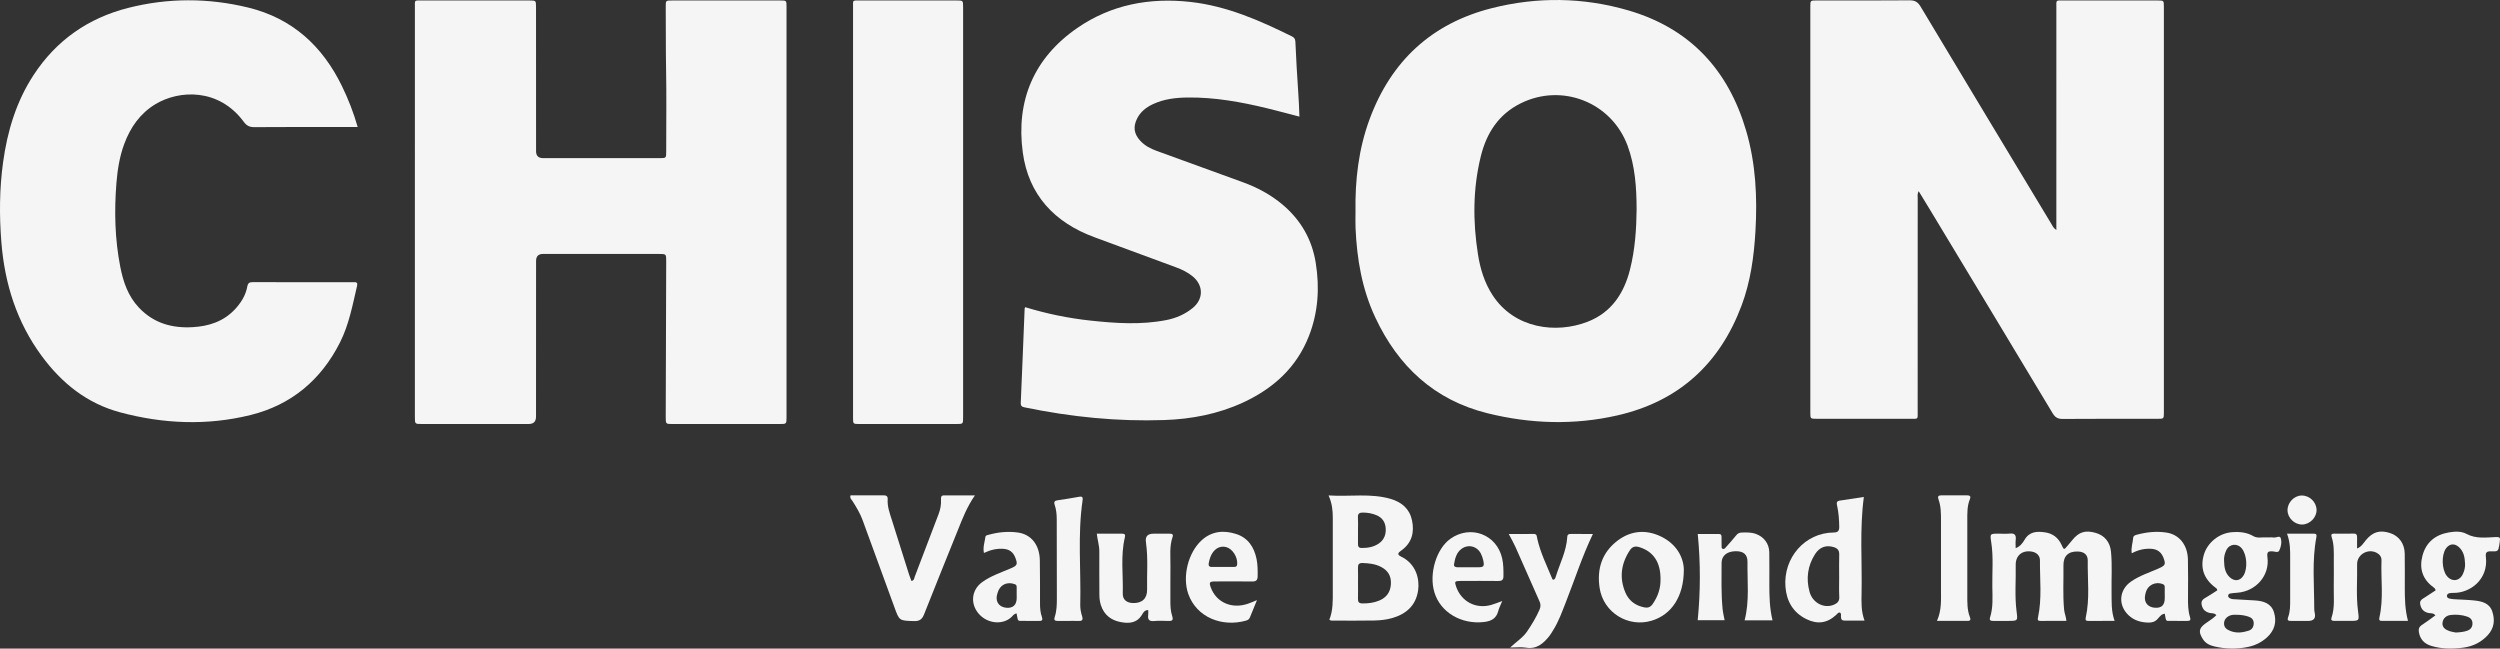
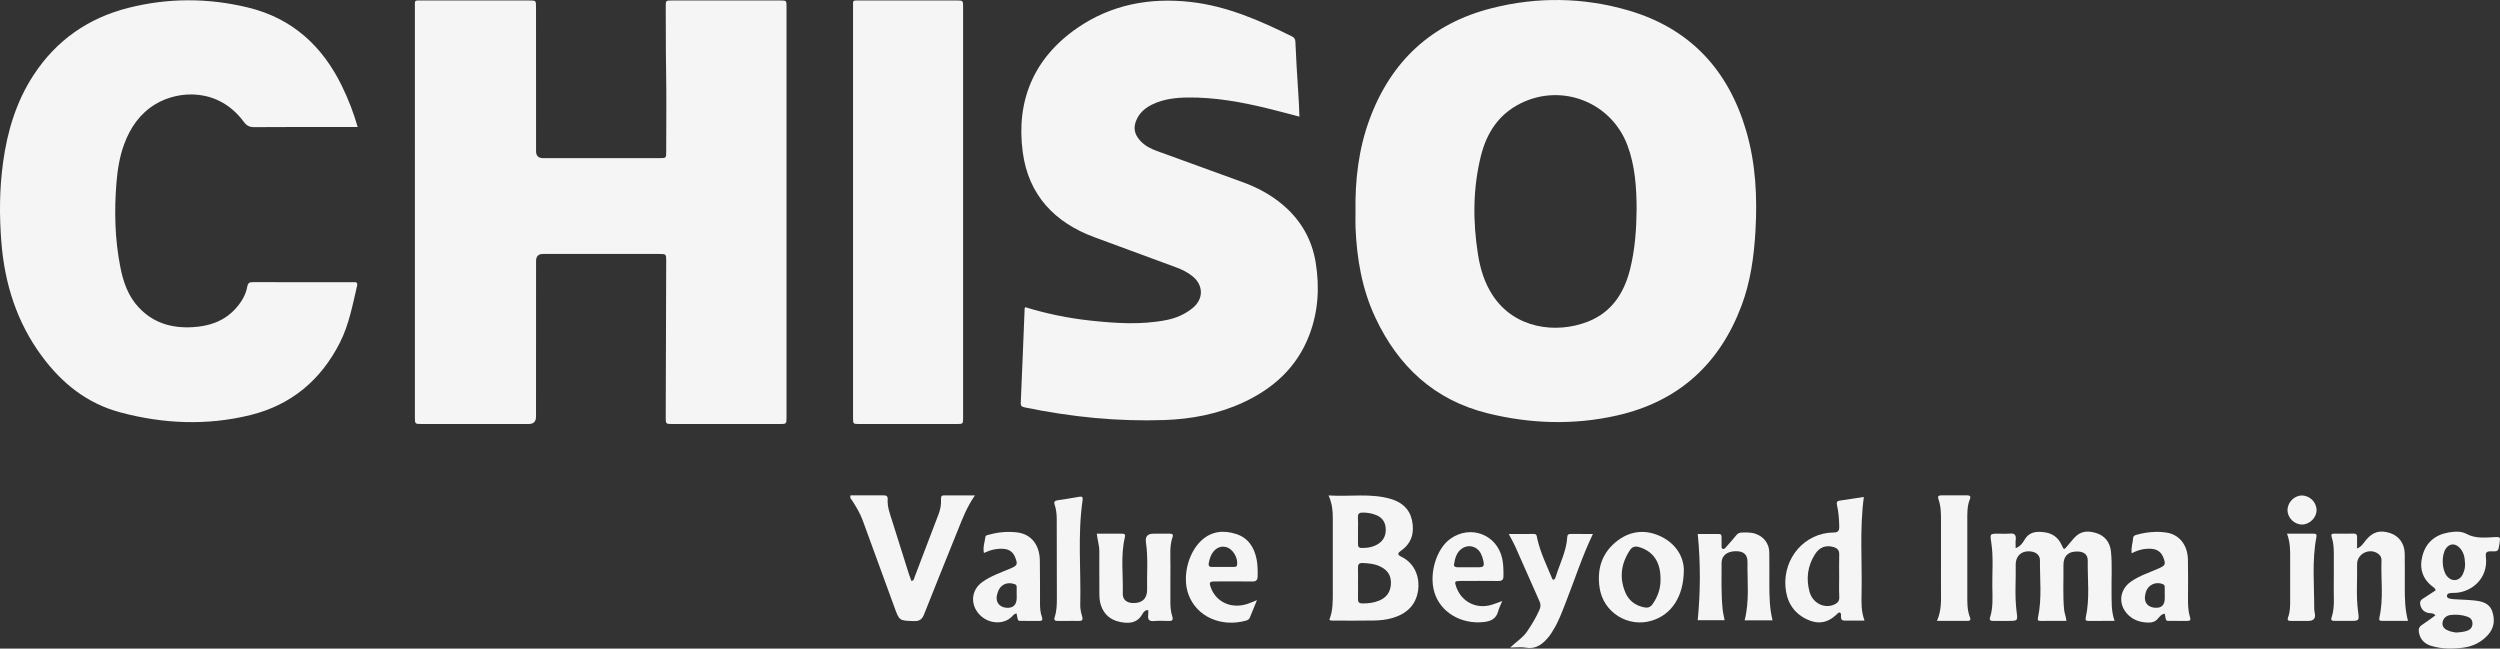
<svg xmlns="http://www.w3.org/2000/svg" id="Layer_2" data-name="Layer 2" viewBox="0 0 1939.38 503.14">
  <rect x="0" y="0" width="1939.38" height="503.14" fill="#333333" stroke="none" />
  <defs>
    <style> .cls-1 { fill: #f5f5f5; stroke-width: 0px; } </style>
  </defs>
  <g id="Layer_1-2" data-name="Layer 1">
    <g>
-       <path class="cls-1" d="M1595.22,178.41c0-2.56,0-4.36,0-6.15,0-55.4,0-110.8.01-166.2,0-6.34-.67-5.68,5.51-5.68,24.32-.02,48.63-.01,72.95,0,4.91,0,4.94.03,4.94,4.76,0,104.98,0,209.95,0,314.93,0,4.79-.03,4.81-4.95,4.82-24.48.01-48.97-.09-73.45.1-3.85.03-5.94-1.17-7.91-4.45-31.6-52.61-63.33-105.15-95.03-157.7-2.83-4.69-5.7-9.35-8.83-14.49-1.25,2.06-.79,3.85-.79,5.49-.03,55.07-.02,110.13-.03,165.2,0,6.56.71,5.83-5.88,5.83-24.15.02-48.3.01-72.45,0-4.91,0-4.94-.03-4.94-4.83,0-104.98,0-209.95,0-314.93,0-4.73.03-4.75,4.94-4.75,23.98,0,47.97.11,71.95-.11,4.18-.04,6.45,1.19,8.62,4.82,33.68,56.21,67.53,112.32,101.37,168.45.92,1.53,1.53,3.33,3.97,4.88Z" />
      <path class="cls-1" d="M321.85,164.35c0-52.73-.01-105.47.01-158.2,0-6.53-.81-5.76,5.92-5.77,27.65-.03,55.29-.02,82.94,0,5.08,0,5.09.02,5.1,5.16.02,37.26.03,74.53.04,111.79q0,5.33,5.42,5.34c30.14,0,60.29,0,90.43,0,5.08,0,5.1-.02,5.1-5.22,0-21.29.3-42.59-.09-63.88-.3-16.13-.12-32.26-.27-48.39-.04-4.78.02-4.8,4.95-4.8,27.98,0,55.96,0,83.94,0,4.79,0,4.81.02,4.81,4.86,0,106.14,0,212.27,0,318.41,0,5.27-.01,5.28-5.46,5.28-27.65,0-55.29,0-82.94,0-5.3,0-5.33-.02-5.31-5.52.12-40.25.25-80.5.37-120.75.02-5.64,0-5.65-5.69-5.65-29.98,0-59.96,0-89.93,0q-5.32,0-5.33,5.43c-.02,40.26-.03,80.52-.04,120.77q0,5.7-5.62,5.71c-27.65,0-55.29,0-82.94,0-5.4,0-5.41-.01-5.41-5.37,0-53.07,0-106.13,0-159.2Z" />
      <path class="cls-1" d="M1051.53,164.12c-.39-24.45,2.39-48.48,10.89-71.53,16.62-45.07,48.03-74.39,94.77-86.24,35.37-8.96,71.03-8.48,106.05,1.73,47.7,13.91,77.49,46.1,91.34,93.32,7.47,25.5,8.75,51.64,7.21,78.04-1.15,19.67-3.82,39.08-10.76,57.59-17.03,45.42-48.95,74.45-96.54,85.26-33.51,7.61-67.15,6.53-100.39-1.67-41.35-10.2-69.48-36.44-87.23-74.38-10.3-22.01-14.32-45.53-15.31-69.64-.17-4.15-.02-8.31-.02-12.47ZM1269.61,162.6c-.04-17.51-1.22-33.88-7.01-49.57-12.44-33.67-50.84-48.86-83.04-32.81-17.02,8.49-26.35,22.98-30.78,40.87-6.24,25.2-6.27,50.67-2.25,76.2,1.77,11.25,5.05,22.03,11.33,31.68,17.01,26.13,49.41,30.08,73.72,20.63,18.5-7.19,28.2-21.95,32.9-40.52,3.94-15.57,4.96-31.47,5.12-46.48Z" />
      <path class="cls-1" d="M795.36,238.31c16.6,5.07,33.36,8.53,50.41,10.37,19.72,2.12,39.5,3.48,59.17-.42,7.4-1.47,14.3-4.45,20.24-9.28,8.46-6.87,8.56-17.45.21-24.44-3.87-3.24-8.37-5.42-13.07-7.16-21.07-7.79-42.13-15.59-63.22-23.32-31.05-11.38-51.2-32.86-55.66-65.73-5.43-40.02,8.45-73.21,42.12-96.52,26.42-18.29,56.41-23.84,88.05-20.29,28.05,3.14,53.51,14.31,78.51,26.66,1.83.9,2.68,1.98,2.78,4.17.59,12.79,1.25,25.57,2.15,38.34.45,6.44.78,12.87.98,19.78-8.66-2.24-16.94-4.49-25.27-6.52-20.09-4.88-40.37-8.51-61.14-8.31-9.34.09-18.62,1.11-27.25,5.17-5.24,2.47-9.65,5.9-12.29,11.22-3.16,6.35-2.42,11.7,2.32,16.99,3.55,3.96,8.09,6.3,13,8.08,22.21,8.05,44.42,16.12,66.61,24.21,11.35,4.14,21.88,9.74,31.13,17.58,14.01,11.88,22.64,26.89,25.55,44.99,3.11,19.39,1.91,38.49-5.33,56.91-9.6,24.43-27.65,40.65-51.05,51.47-19.33,8.93-39.86,12.85-60.98,13.59-36.42,1.27-72.44-2.39-108.11-9.75-2.28-.47-3.48-.86-3.35-3.64,1.09-24.41,2.02-48.82,3.01-73.23,0-.15.15-.29.48-.91Z" />
      <path class="cls-1" d="M277.47,98.53c-2.45,0-4.1,0-5.75,0-24.81,0-49.63-.1-74.44.1-3.78.03-6.01-1.18-8.19-4.15-19.29-26.14-50-24.85-68.57-13.63-11.88,7.17-19.38,18-24.14,30.83-3.61,9.74-5.22,19.94-6.05,30.21-1.75,21.78-1.25,43.52,2.96,65.02,2.28,11.68,6.01,22.78,14.5,31.76,11.4,12.07,25.69,16.06,41.68,15.13,12.47-.72,23.84-4.33,32.73-13.8,4.78-5.09,8.37-10.83,9.64-17.7.52-2.8,1.66-3.43,4.24-3.42,25.81.07,51.63.04,77.44.06,1.89,0,4.28-.62,3.46,2.9-3.47,14.89-6.28,30.04-13.22,43.8-14.66,29.06-37.74,48.49-69.42,56.32-33.75,8.34-67.68,6.89-101.18-2.1-25.67-6.89-45.19-22.55-60.79-43.71C13.01,249.89,3.67,220.22,1.08,188.08c-1.67-20.78-1.53-41.51,1.31-62.18,3.31-24.14,10.2-47.09,23.65-67.67C43.68,31.24,68.44,13.98,99.58,6.1c30.87-7.81,61.95-7.77,92.86-.26,34.21,8.31,57.66,29.78,72.83,60.95,4.87,10.01,8.94,20.33,12.2,31.74Z" />
      <path class="cls-1" d="M661.75,164.32c0-52.89,0-105.77.01-158.66,0-5.78-.71-5.28,5.39-5.29,24.97-.02,49.95-.01,74.92,0,5.04,0,5.06.02,5.06,5.13,0,106.1,0,212.21,0,318.31,0,5.09-.02,5.11-5.15,5.11-25.14,0-50.28,0-75.42,0-4.78,0-4.81-.03-4.81-4.95,0-53.22,0-106.44,0-159.65Z" />
      <path class="cls-1" d="M1030.6,384.33c16.73,1.1,32.74-1.9,48.4,2.75,8.43,2.5,14.45,7.67,16.34,16.42,2.04,9.46-.06,17.79-8.47,23.69-2.13,1.49-3.42,2.92-.05,4.54,12.08,5.8,14.48,17.92,13.31,26.13-1.7,11.92-9.33,18.6-20.53,21.71-4.34,1.21-8.84,1.68-13.29,1.78-10.81.24-21.64.08-32.46.07-.79,0-1.66.2-2.58-.76,2.86-7.07,2.67-14.7,2.65-22.32-.04-18.79-.03-37.58,0-56.37,0-5.67-.43-11.26-3.29-17.64ZM1053.48,452.08c0,4.15.09,8.31-.03,12.46-.07,2.51.79,3.53,3.43,3.57,4.55.06,8.98-.48,13.15-2.25,5.5-2.34,8.57-6.44,8.96-12.61.41-6.43-2.28-10.79-7.93-13.61-4.43-2.22-9.15-2.7-14-2.88-2.96-.11-3.73,1.19-3.62,3.87.15,3.81.04,7.64.04,11.46ZM1053.48,411c0,3.66.04,7.31-.02,10.97-.03,1.98.55,3.08,2.79,3.12,4.77.07,9.35-.74,13.3-3.42,4.2-2.85,5.82-7.14,5.39-12.15-.4-4.72-2.81-8.05-7.22-9.89-3.26-1.36-6.64-1.93-10.19-2.01-2.92-.06-4.33.72-4.11,3.9.22,3.14.05,6.31.05,9.47Z" />
      <path class="cls-1" d="M1640.42,481.66c-7.33,0-13.81-.02-20.28.01-1.92,0-2.59-.47-2.11-2.65,3.25-14.62,1.33-29.47,1.54-44.21.06-4.5-2.86-6.76-7.47-6.96-7.46-.33-11.5,3.4-11.38,10.8.19,11.46-.58,22.93.52,34.38.27,2.81,1.5,5.39,1.78,8.63-6.88,0-13.51-.02-20.15.01-2.13.01-2.3-.79-1.87-2.78,3.14-14.63,1.36-29.47,1.5-44.22.04-3.67-2.66-6.11-6.21-6.74-7.45-1.34-12.76,2.94-12.6,10.42.24,11.96-.88,23.95.66,35.86.96,7.48,1.11,7.46-6.84,7.46-3.83,0-7.66-.03-11.49,0-1.89.02-2.9-.58-2.24-2.66,2.48-7.77,1.89-15.81,1.77-23.76-.17-11.45.94-22.95-.81-34.36-1.06-6.91-1.15-6.9,5.86-6.9,2.83,0,5.69.25,8.48-.06,3.93-.44,5.03,1.25,4.61,4.85-.23,1.93-.04,3.9-.04,6.48,3.73-1.46,5.52-4.18,7-6.67,3.78-6.33,9.47-6.48,15.62-5.64,6.08.83,10.41,4.13,12.97,9.69,1.89,4.1,1.85,4.11,4.78.59,1.17-1.41,2.37-2.78,3.52-4.21,5.12-6.4,10.22-7.96,18.3-5.6,6.8,1.99,11.03,7.09,11.76,14.5,1.02,10.45.26,20.93.44,31.4.13,7.28-.41,14.61,2.37,22.33Z" />
      <path class="cls-1" d="M659.8,384.26c8.44,0,16.92.03,25.4-.02,2.16-.01,3.58.5,3.42,3.04-.38,5.62,1.57,10.79,3.22,16.02,4.45,14.09,8.88,28.19,13.33,42.28.55,1.72,1.23,3.4,1.86,5.11,2.18-.36,2.12-2.16,2.6-3.39,6.19-16.12,12.29-32.28,18.45-48.41,1.38-3.62,2.11-7.32,1.91-11.2-.09-1.69-.18-3.43,2.37-3.41,7.61.03,15.22.01,23.94.01-6.12,8.82-9.62,17.89-13.23,26.92-8.71,21.74-17.59,43.4-26.15,65.19-1.57,3.99-3.48,5.55-7.94,5.41-11.34-.37-11.28-.14-15.08-10.59-8.22-22.63-16.5-45.24-24.78-67.85-1.9-5.18-4.78-9.85-7.68-14.51-.81-1.31-2.44-2.39-1.62-4.59Z" />
-       <path class="cls-1" d="M1719.38,477.19c-1.71-1.9-3.94-1.24-5.78-1.81-2.59-.8-4.31-2.16-5.25-4.78-1.05-2.94-.71-5.03,2.22-6.68,3.31-1.85,6.44-4.04,9.47-5.96-.06-1.15-.6-1.52-1.13-1.91-9.18-6.72-12.28-15.29-9.28-25.65,2.72-9.38,11.66-16.68,21.53-17.52,5.9-.5,11.64-.04,16.91,3.04,3.1,1.81,6.52.75,9.79.97,1.99.13,4.03-.21,5.98.09,1.88.29,4.7-1.72,5.41.38,1.03,3.09.31,6.7-1.09,9.7-.91,1.94-3.38.78-5.05.66-3.66-.26-4.68.5-4.13,4.61,1.9,14.04-8.84,26.37-23.35,27.48-1.82.14-3.64.27-5.43.56-.8.13-1.56.64-1.7,1.6-.18,1.22.67,1.73,1.57,2.23,1.22.68,2.56.63,3.89.7,5.15.28,10.3.53,15.44.89,6.48.45,12.44,2.2,14.63,9.12,2.36,7.46.46,14.19-5.36,19.5-4.11,3.75-9.03,6.23-14.51,7.4-8.76,1.88-17.54,1.71-26.22-.31-3.55-.83-6.9-2.31-9.05-5.7-3.61-5.69-3.13-8.5,2.29-12.35,2.78-1.98,5.77-3.73,8.2-6.26ZM1725.31,434.62c.06,5.51.85,9.84,4.39,13.16,3.79,3.54,8.17,2.92,10.8-1.48,3.25-5.45,2.57-15.86-1.36-20.77-3.53-4.4-9.71-3.74-12.1,1.34-1.29,2.73-1.89,5.64-1.72,7.75ZM1735.24,476.93c-.99,0-1.99-.09-2.98.02-3.76.39-6.59,2.87-6.92,5.99-.41,3.97,2.22,5.56,5.35,6.71,4.58,1.68,9.16,1.03,13.63-.37,2.64-.83,3.95-2.9,4.01-5.67.07-2.96-1.74-4.56-4.3-5.35-2.85-.89-5.79-1.37-8.8-1.32Z" />
      <path class="cls-1" d="M1889.29,477.36c-1.74-2.14-3.99-1.42-5.83-1.92-3.49-.96-5.26-3.11-5.96-6.56-.67-3.34,1.82-4.26,3.86-5.61,2.75-1.8,5.49-3.6,8.09-5.3-.3-1.55-1.22-2.04-2-2.62-8.33-6.2-10.8-14.52-8.22-24.26,2.74-10.39,9.95-16.24,20.38-18.05,4.61-.8,9.61-1.1,13.75,1.12,7.43,3.99,15.23,2.77,22.91,2.46,3.2-.13,3.34.8,2.96,3.15-.13.82-.16,1.65-.3,2.47-.92,5.46-.93,5.66-6.61,5.47-3.39-.11-4.29.99-3.89,4.28,2.12,17.42-12.2,28.23-25.39,27.95-.99-.02-2,.05-2.96.26-1.04.23-1.83.93-1.87,2.05-.04,1.18.87,1.81,1.85,2.05,1.27.32,2.6.47,3.92.56,5.14.33,10.31.41,15.43.95,5.94.62,11.76,1.97,13.98,8.56,2.21,6.57,1.47,12.83-3.33,18.16-4.99,5.54-11.39,8.77-18.64,9.8-8.43,1.2-16.93,1.23-25.23-1.25-5.42-1.61-8.83-5.07-9.75-10.8-.38-2.37.19-4.06,2.34-5.45,3.59-2.32,6.98-4.94,10.52-7.49ZM1912.27,437.28c-.18-4.91-1.01-9.61-4.98-13.05-3.4-2.95-7.27-2.41-9.85,1.25-3.6,5.12-3.27,16.29.64,21.25,3.8,4.83,9.75,4.26,12.42-1.25,1.24-2.57,1.92-5.3,1.78-8.2ZM1905.14,490.68c3.5-.18,6.32-.48,8.99-1.46,2.63-.97,3.96-2.99,3.89-5.77-.07-2.64-1.64-4.29-4.05-5.11-4.16-1.41-8.51-1.78-12.79-1.28-3.35.38-6,2.52-6.41,6.04-.41,3.56,2.24,5.34,5.21,6.4,1.86.66,3.86.9,5.16,1.19Z" />
      <path class="cls-1" d="M1427.4,475.18c-1.41-.22-2.04.93-2.85,1.69-6.95,6.5-14.45,7.71-23.17,3.44-10.39-5.08-15.44-13.9-16.31-25.05-1.76-22.49,15.06-42,37.42-42.17,3.29-.03,4.35-1.27,4.3-4.45-.09-5.49-.43-10.94-1.64-16.29-.47-2.06-.6-3.61,2.04-4,6.19-.91,12.38-1.87,18.7-2.84-3.36,24.98-1.27,49.87-1.77,74.7-.14,6.94-.41,13.94,2.29,21.21-5.47,0-10.41-.05-15.34.02-2.19.03-2.96-.97-2.95-3.02,0-1.1.35-2.34-.7-3.25ZM1426.73,447.11c0-5.64-.12-11.28.05-16.92.1-3.21-1.27-4.82-4.24-5.75-5.83-1.81-10.97-.14-14.56,5.52-5.73,9.03-7.01,18.92-4.23,29.12,2.4,8.82,11.53,13.3,19.06,9.96,2.69-1.19,4.18-2.76,4.01-6.02-.28-5.29-.08-10.61-.08-15.92Z" />
      <path class="cls-1" d="M1867.98,481.66c-7.13,0-13.61-.01-20.08,0-1.94,0-2.56-.57-2.07-2.71,3.34-14.62,1.07-29.48,1.62-44.22.1-2.72-1.43-4.7-3.85-5.95-6.75-3.49-15.22,1.46-15.07,8.98.24,12.12-.87,24.28.72,36.36.99,7.55,1.06,7.54-6.71,7.54-3.83,0-7.66-.02-11.49,0-1.74,0-3.12-.31-2.37-2.52,2.71-7.93,1.58-16.14,1.74-24.25.13-6.82.01-13.64.03-20.46.02-5.98.27-12-1.66-17.79-.69-2.06.05-2.69,2.04-2.67,4.99.05,9.99.09,14.98-.02,2.35-.05,2.76,1.16,2.7,3.1-.08,2.65-.02,5.31-.02,8.46,3.43-1.33,4.94-4.18,6.84-6.47,5.31-6.41,10.75-8.1,18.76-5.52,6.87,2.21,11.26,8.16,11.38,15.9.14,8.81.05,17.63.05,26.44,0,8.46.12,16.91,2.48,25.78Z" />
      <path class="cls-1" d="M850.84,414.01c6.7,0,13.16.02,19.63-.01,1.98-.01,2.65.7,2.17,2.72-3.46,14.46-1.24,29.15-1.65,43.74-.13,4.66,2.98,7.15,7.72,7.35,7.15.3,11.31-3.48,11.16-10.5-.25-11.96.84-23.95-.81-35.88-.05-.33-.06-.66-.1-.99q-.96-6.43,5.89-6.43c4.16,0,8.33.04,12.49,0,1.83-.02,3.04.44,2.3,2.55-2.55,7.28-1.57,14.82-1.67,22.27-.12,8.82.03,17.64-.05,26.45-.04,4.35.09,8.69,1.45,12.82,1.09,3.31-.4,3.69-3.07,3.61-3.66-.11-7.35-.3-10.99.05-3.92.37-5.11-1.2-4.6-4.81.16-1.13.03-2.31.03-3.68-2.65-.12-3.8,1.82-4.66,3.31-4,6.91-10.23,7.25-16.92,5.95-7.41-1.44-12.71-5.66-15.1-12.98-.88-2.68-1.22-5.48-1.21-8.35.03-11.15-.18-22.29-.05-33.44.05-4.54-1.43-8.8-1.96-13.74Z" />
      <path class="cls-1" d="M1306.24,442.02c-.04,20.95-9.69,34.76-24.71,39.41-18.4,5.7-37.69-6.23-40.61-25.26-2.3-14.95,1.88-27.77,14.15-36.95,10.27-7.68,21.93-8.56,33.43-3.02,12.28,5.91,17.62,16.49,17.74,25.81ZM1288.16,449.08c.01-12.95-5.52-21.16-16.21-24.57-3.39-1.08-5.68-.53-7.65,2.47-6.8,10.34-8.21,21.3-3.4,32.71,2.68,6.35,7.85,10.14,14.67,11.5,2.65.53,4.71-.07,6.42-2.52,4.14-5.92,6.35-12.35,6.16-19.59Z" />
      <path class="cls-1" d="M1375.04,481.23h-21.65c3.89-15.05,2.01-30.21,2.23-45.26.09-5.97-3.22-8.49-9.38-8.36-6.6.14-10.72,3.56-10.72,9.09,0,11.96-.39,23.93.81,35.86.28,2.78.98,5.52,1.54,8.57h-20.87c2.17-22.1,2.26-44.14.03-66.88,5.08,0,10.81,0,16.53,0,1.57,0,1.94.97,1.93,2.29,0,2.33,0,4.66.03,6.99.01.8-.12,1.77.77,2.19,1.16.55,1.87-.38,2.5-1.09,2.76-3.1,5.54-6.19,8.14-9.42,1.16-1.44,2.4-2.04,4.21-2.09,3.67-.1,7.31-.23,10.86,1.02,6.31,2.22,10.4,7.53,10.52,14.27.14,8.32.05,16.64.05,24.96,0,9.29.2,18.55,2.48,27.87Z" />
      <path class="cls-1" d="M1235.7,414.22c-8.34,17.36-14.08,35.39-21,52.96-2.92,7.41-5.56,14.94-9.86,21.72-.98,1.54-1.85,3.18-2.99,4.59-4.65,5.73-9.74,10.33-18.11,8.92-3.65-.62-7.49-.1-12.23-.1,5-4.65,9.97-7.72,13.25-12.61,3.62-5.39,6.99-10.88,9.56-16.86.94-2.18.95-4.09.02-6.19-6.25-14.11-12.43-28.25-18.72-42.34-1.47-3.3-3.31-6.43-5.2-10.07,6.63,0,12.89.11,19.15-.05,2.81-.07,2.52,1.71,2.92,3.52,2.45,11.07,7.52,21.18,11.79,31.58.09.23.55.31.85.46,1.29-.47,1.52-1.7,1.85-2.75,3.18-10.09,8.21-19.65,8.82-30.46.12-2.15,1.31-2.33,2.96-2.32,5.6.03,11.21.01,16.95.01Z" />
      <path class="cls-1" d="M975.1,465.53c-2.09,5.11-3.85,9.33-5.54,13.58-.56,1.41-1.71,1.98-3.01,2.35-18.47,5.19-38.23-2.44-44.71-20.63-4.81-13.5-.15-32.24,10.43-41.79,7.87-7.11,17.09-7.84,26.62-4.81,9.28,2.96,14,10.17,15.89,19.44.9,4.43.9,8.89.84,13.39-.04,2.91-1.12,4.09-4.18,4.04-9.65-.15-19.29-.09-28.94-.04-4.23.02-4.67.74-3.23,4.67,4.29,11.73,16.47,16.99,29.09,12.52,1.96-.7,3.87-1.55,6.74-2.7ZM948.71,439.8c2.82,0,5.63,0,8.45,0,1.44,0,2.42-.2,2.59-2.11.47-5.44-3.55-11.92-8.5-13.28-5.07-1.39-9.9,1.54-12.25,7.56-.6,1.53-.97,3.16-1.3,4.77-.41,2.01.27,3.16,2.56,3.08,2.81-.09,5.63-.02,8.44-.02Z" />
      <path class="cls-1" d="M1653.69,429.22c-.65-4.59.86-8.24,1.13-12.01.11-1.57,1.41-2.02,2.79-2.4,7.64-2.07,15.42-2.86,23.22-1.63,9.83,1.56,16.2,9.68,16.45,20.8.22,9.8.12,19.61.07,29.41-.03,5.17-.03,10.33,1.55,15.29.73,2.29.14,3.04-2.15,3-3.66-.07-7.32.07-10.98-.03-6.15-.18-5.17,1.28-6.46-5.58-2.55.29-3.95,2.28-5.38,3.91-2.06,2.35-4.46,3.08-7.5,2.99-5.69-.17-10.83-1.63-15.07-5.57-8.5-7.9-7.59-19.89,2.02-26.44,6.52-4.44,14.02-6.83,21.16-9.98,5.25-2.32,5.73-3.25,3.66-8.53-1.6-4.08-4.6-6.36-9.06-6.69-5.26-.39-10.22.66-15.44,3.46ZM1679.3,461.1c0-1.83.01-3.65,0-5.48,0-1.01-.12-1.88-1.29-2.38-5.8-2.45-11.93.51-13.48,6.59-.25.96-.48,1.94-.59,2.92-.57,4.96,2.63,8.45,7.94,8.72,5.03.26,7.42-2.12,7.44-7.4,0-1,0-1.99,0-2.99Z" />
      <path class="cls-1" d="M788.63,475.87c-2.08.29-2.85,1.71-3.89,2.71-6.73,6.48-18.77,5.33-25.49-2.47-6.73-7.81-5.62-18.49,2.65-24.5,6.67-4.84,14.48-7.4,21.96-10.6,5.34-2.28,5.8-3.16,3.72-8.53-1.58-4.08-4.54-6.39-9.04-6.71-5.27-.38-10.22.79-15.25,3.19-.95-4.51.62-8.42,1.13-12.41.17-1.35,1.62-1.44,2.75-1.75,7.31-2.03,14.76-2.72,22.25-1.73,10.55,1.39,17.05,9.65,17.23,21.65.16,11.14.15,22.28.14,33.42,0,3.52.24,7.01,1.42,10.32.88,2.47.3,3.33-2.3,3.24-3.49-.11-6.99.06-10.49-.04-6.78-.2-5.34,1.18-6.81-5.78ZM788.71,461.5h-.02c0-2,.01-3.99,0-5.99,0-1.03-.19-1.85-1.4-2.3-6.17-2.29-11.69.45-13.44,6.77-.22.8-.48,1.6-.61,2.42-.75,5.04,2.27,8.65,7.55,9.08,5.06.42,7.89-2.27,7.92-7.49,0-.83,0-1.66,0-2.49Z" />
      <path class="cls-1" d="M1165.37,466.25c-1.21,2.97-2.44,5.2-3.04,7.58-1.48,5.86-5.33,8.03-11.08,8.69-17.69,2.05-33.88-7.52-38.54-23.09-4.33-14.45,1.58-33.75,12.42-41.46,15.6-11.1,36.03-3.43,40.18,15.24,1.02,4.57,1.04,9.21.99,13.87-.03,2.91-1.35,3.65-4.01,3.62-9.82-.1-19.64-.07-29.46-.02-4.36.02-4.62.47-3.18,4.57,4.05,11.52,15.37,17.4,27.18,14.02,2.68-.77,5.26-1.85,8.55-3.03ZM1139.5,440.06v.02c2.32,0,4.64.03,6.95,0,4.58-.06,5.16-.71,4.21-5.27-.37-1.76-.99-3.51-1.77-5.14-2.83-5.88-9.73-7.78-15.03-3.96-4.02,2.9-5.15,7.51-5.9,12.1-.27,1.65,1.11,2.23,2.6,2.24,2.98.02,5.96,0,8.94,0Z" />
      <path class="cls-1" d="M1502.6,481.65c3.76-8.39,3.11-16.57,3.12-24.67.02-17.63,0-35.26.01-52.89,0-5.66.01-11.32-1.95-16.73-.79-2.19-.12-3.11,2.17-3.1,6.66.02,13.32.03,19.98-.01,2.24-.01,3.13.78,2.21,3.01-2.21,5.39-1.99,11.08-2,16.72-.04,19.29-.03,38.58,0,57.88,0,5.65-.12,11.32,1.98,16.73.6,1.55.83,3.06-1.58,3.07-7.76.02-15.51,0-23.94,0Z" />
      <path class="cls-1" d="M828.92,481.67c-2.83,0-5.66-.06-8.49.02-2.34.06-2.97-.93-2.24-3.06,1.63-4.8,1.67-9.81,1.67-14.79,0-20.28-.09-40.57-.09-60.85,0-3.85-.35-7.65-1.57-11.29-.81-2.4-.07-3.29,2.33-3.63,5.59-.79,11.17-1.71,16.72-2.71,2.46-.44,2.88.55,2.57,2.71-3.95,26.97-1.15,54.09-1.81,81.14-.07,2.94.53,6,1.42,8.82,1.01,3.23-.24,3.8-3.01,3.68-2.49-.11-4.99-.02-7.49-.03Z" />
      <path class="cls-1" d="M1774.17,414.01c7.37,0,13.99.02,20.61-.01,1.94,0,2.58.57,2.17,2.68-3.53,18.43-1.64,37.04-1.68,55.58,0,1.15.2,2.32.43,3.45q1.22,5.97-5.1,5.97c-4.32,0-8.64-.03-12.96,0-2.11.02-3.67-.08-2.59-3,1.64-4.43,1.56-9.11,1.55-13.77-.03-10.46-.04-20.91,0-31.37.03-6.3.15-12.6-2.44-19.54Z" />
      <path class="cls-1" d="M1774.55,395.9c-.07-5.99,5.03-11.39,10.87-11.5,6.27-.11,11.58,5.02,11.66,11.27.07,5.8-5.29,11.19-11.18,11.23-5.97.05-11.28-5.1-11.35-11Z" />
    </g>
  </g>
</svg>